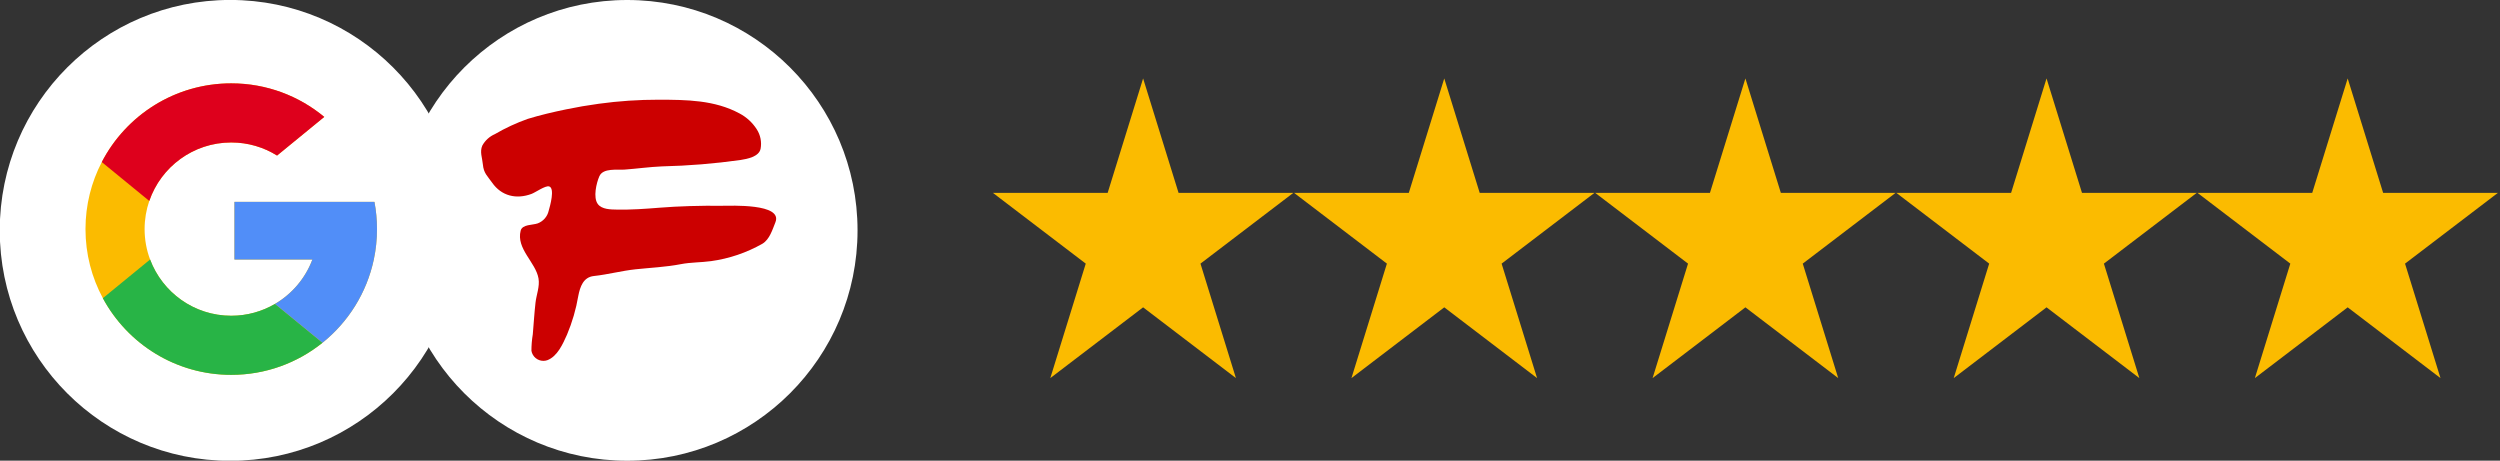
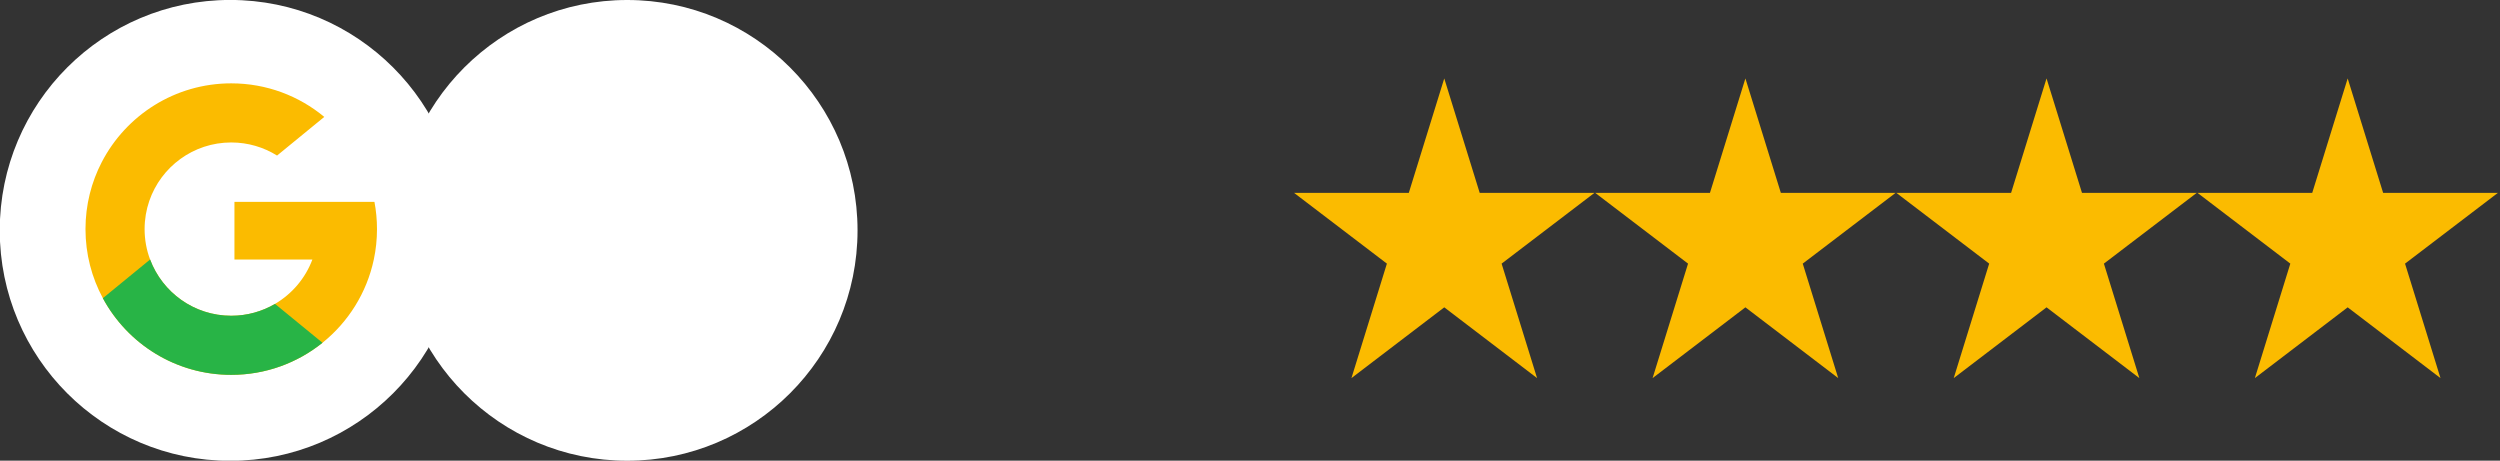
<svg xmlns="http://www.w3.org/2000/svg" width="100%" height="100%" viewBox="0 0 814 150" version="1.1" xml:space="preserve" style="fill-rule:evenodd;clip-rule:evenodd;stroke-linejoin:round;stroke-miterlimit:2;">
  <rect x="0" y="0" width="814" height="150" fill="#333333" stroke="none" />
  <g transform="matrix(1,0,0,1,129.2,0)">
    <g transform="matrix(1,0,0,1,194.101,-170.677)">
      <g>
        <g>
-           <path d="M60.44,233.482L48.895,196.215L37.351,233.482L0,233.482L30.22,256.513L18.676,293.785L48.895,270.744L79.115,293.785L67.571,256.513L97.791,233.482L60.44,233.482Z" style="fill:rgb(251,187,0);fill-rule:nonzero;" />
          <path d="M158.492,233.482L146.948,196.215L135.403,233.482L98.052,233.482L128.272,256.513L116.728,293.785L146.948,270.744L177.168,293.785L165.623,256.513L195.843,233.482L158.492,233.482Z" style="fill:rgb(251,187,0);fill-rule:nonzero;" />
          <path d="M256.544,233.482L245,196.215L233.456,233.482L196.104,233.482L226.324,256.513L214.78,293.785L245,270.744L275.22,293.785L263.676,256.513L293.895,233.482L256.544,233.482Z" style="fill:rgb(251,187,0);fill-rule:nonzero;" />
          <path d="M354.596,233.482L343.052,196.215L331.508,233.482L294.157,233.482L324.377,256.513L312.832,293.785L343.052,270.744L373.272,293.785L361.728,256.513L391.948,233.482L354.596,233.482Z" style="fill:rgb(251,187,0);fill-rule:nonzero;" />
          <path d="M441.105,196.215L429.56,233.482L392.209,233.482L422.429,256.513L410.885,293.785L441.105,270.744L471.324,293.785L459.78,256.513L490,233.482L452.649,233.482L441.105,196.215Z" style="fill:rgb(251,187,0);fill-rule:nonzero;" />
        </g>
        <g transform="matrix(0.293,0,0,0.293,-194.101,170.677)">
          <circle cx="256" cy="256" r="256" style="fill:white;" />
        </g>
        <g transform="matrix(1,0,0,1,-166.653,203.141)">
-           <path d="M89.75,9.634C88.363,7.465 86.438,5.691 84.163,4.485C76.018,0.075 66.836,0.027 57.837,0.001C51.313,-0.008 44.797,0.432 38.333,1.318C34.765,1.801 31.217,2.409 27.688,3.142C23.491,4.01 19.314,4.979 15.213,6.235C11.483,7.555 7.885,9.223 4.467,11.217C2.745,11.969 1.317,13.267 0.404,14.91C-0.511,16.971 0.39,18.937 0.57,21.033C0.82,23.942 2.073,24.842 3.603,27.029C6.623,31.349 11.457,32.525 16.419,30.671C17.718,30.184 20.922,27.888 22.14,28.23C24.121,28.787 22.425,34.715 22.007,36.146C21.592,38.037 20.242,39.592 18.429,40.269C16.796,40.867 13.416,40.522 12.877,42.646C11.373,48.572 17.807,52.945 18.694,58.214C19.138,60.845 18.006,63.483 17.714,66.083C17.328,69.498 17.124,72.951 16.831,76.378C16.533,78.156 16.385,79.957 16.387,81.761C16.711,83.644 18.361,85.033 20.271,85.033C20.701,85.033 21.128,84.963 21.535,84.825C24.856,83.585 26.615,79.513 27.963,76.517C29.678,72.451 30.915,68.201 31.649,63.851C32.229,60.909 33.264,57.776 36.718,57.407C41.283,56.919 45.73,55.701 50.304,55.218C55.22,54.698 60.176,54.486 65.038,53.545C68.28,52.915 71.593,53.013 74.854,52.562C80.752,51.753 86.441,49.825 91.616,46.882C93.947,45.471 94.856,42.303 95.819,39.928C98.34,33.699 81.201,34.556 78.607,34.534C71.222,34.47 64.377,34.661 58.068,35.167C53.454,35.538 48.902,35.866 44.268,35.78C42.244,35.743 39.301,35.762 37.981,33.941C36.433,31.805 37.534,27.141 38.494,24.94C39.705,22.158 44.315,22.933 46.707,22.758C50.773,22.46 54.815,21.882 58.89,21.711C67.448,21.516 75.988,20.821 84.465,19.63C86.625,19.289 90.473,18.58 91,15.985C91.413,13.787 90.966,11.512 89.75,9.634Z" style="fill:rgb(204,0,0);fill-rule:nonzero;" />
-         </g>
+           </g>
        <g transform="matrix(0.211,0,0,0.211,-209.759,191.257)">
          <g transform="matrix(1.389,0,0,1.389,-538.497,-97.605)">
            <circle cx="256" cy="256" r="256" style="fill:white;" />
          </g>
          <g transform="matrix(1,0,0,1,-437.278,0)">
            <path d="M476.984,213.983L260.943,213.983L260.943,302.96L381.21,302.96C370.385,331.852 349.833,355.988 323.536,371.41C303.727,383.039 280.642,389.7 256,389.7C198.672,389.7 149.771,353.614 130.777,302.922C125.29,288.327 122.3,272.509 122.3,255.999C122.3,240.786 124.845,226.167 129.517,212.549C147.559,160.04 197.375,122.299 256,122.299C281.964,122.299 306.198,129.701 326.7,142.517L399.563,82.865C360.61,50.525 310.573,31.086 256,31.086C169.075,31.086 93.667,80.394 56.234,152.565C40.156,183.533 31.086,218.703 31.086,256C31.086,294.569 40.787,330.864 57.891,362.587C95.879,433.039 170.348,480.914 256,480.914C309.299,480.914 358.262,462.378 396.806,431.396C436.438,399.537 465.046,354.518 475.996,302.96C479.222,287.809 480.914,272.102 480.914,256C480.914,241.64 479.567,227.589 476.984,213.983Z" style="fill:rgb(251,187,0);fill-rule:nonzero;" />
          </g>
          <g transform="matrix(1,0,0,1,-437.278,0)">
            <path d="M396.794,431.384L396.807,431.397C358.262,462.378 309.3,480.914 256,480.914C170.348,480.914 95.879,433.04 57.891,362.587L130.778,302.923C149.772,353.615 198.672,389.701 256.001,389.701C280.643,389.701 303.728,383.04 323.537,371.411L396.794,431.384Z" style="fill:rgb(40,180,70);fill-rule:nonzero;" />
          </g>
          <g transform="matrix(1,0,0,1,-437.278,0)">
-             <path d="M476.984,213.983C479.567,227.589 480.914,241.64 480.914,256C480.914,272.102 479.221,287.809 475.996,302.96C465.047,354.517 436.438,399.537 396.806,431.396L396.793,431.383L323.535,371.41C349.833,355.987 370.384,331.852 381.209,302.96L260.942,302.96L260.942,213.983L476.984,213.983Z" style="fill:rgb(81,142,248);fill-rule:nonzero;" />
-           </g>
+             </g>
          <g transform="matrix(1,0,0,1,-437.278,0)">
-             <path d="M399.562,82.866L326.7,142.518C306.198,129.702 281.965,122.3 256,122.3C197.374,122.3 147.559,160.041 129.517,212.55L56.247,152.565L56.234,152.565C93.667,80.394 169.074,31.086 256,31.086C310.573,31.086 360.61,50.525 399.562,82.866Z" style="fill:rgb(222,0,28);fill-rule:nonzero;" />
-           </g>
+             </g>
        </g>
      </g>
    </g>
  </g>
</svg>